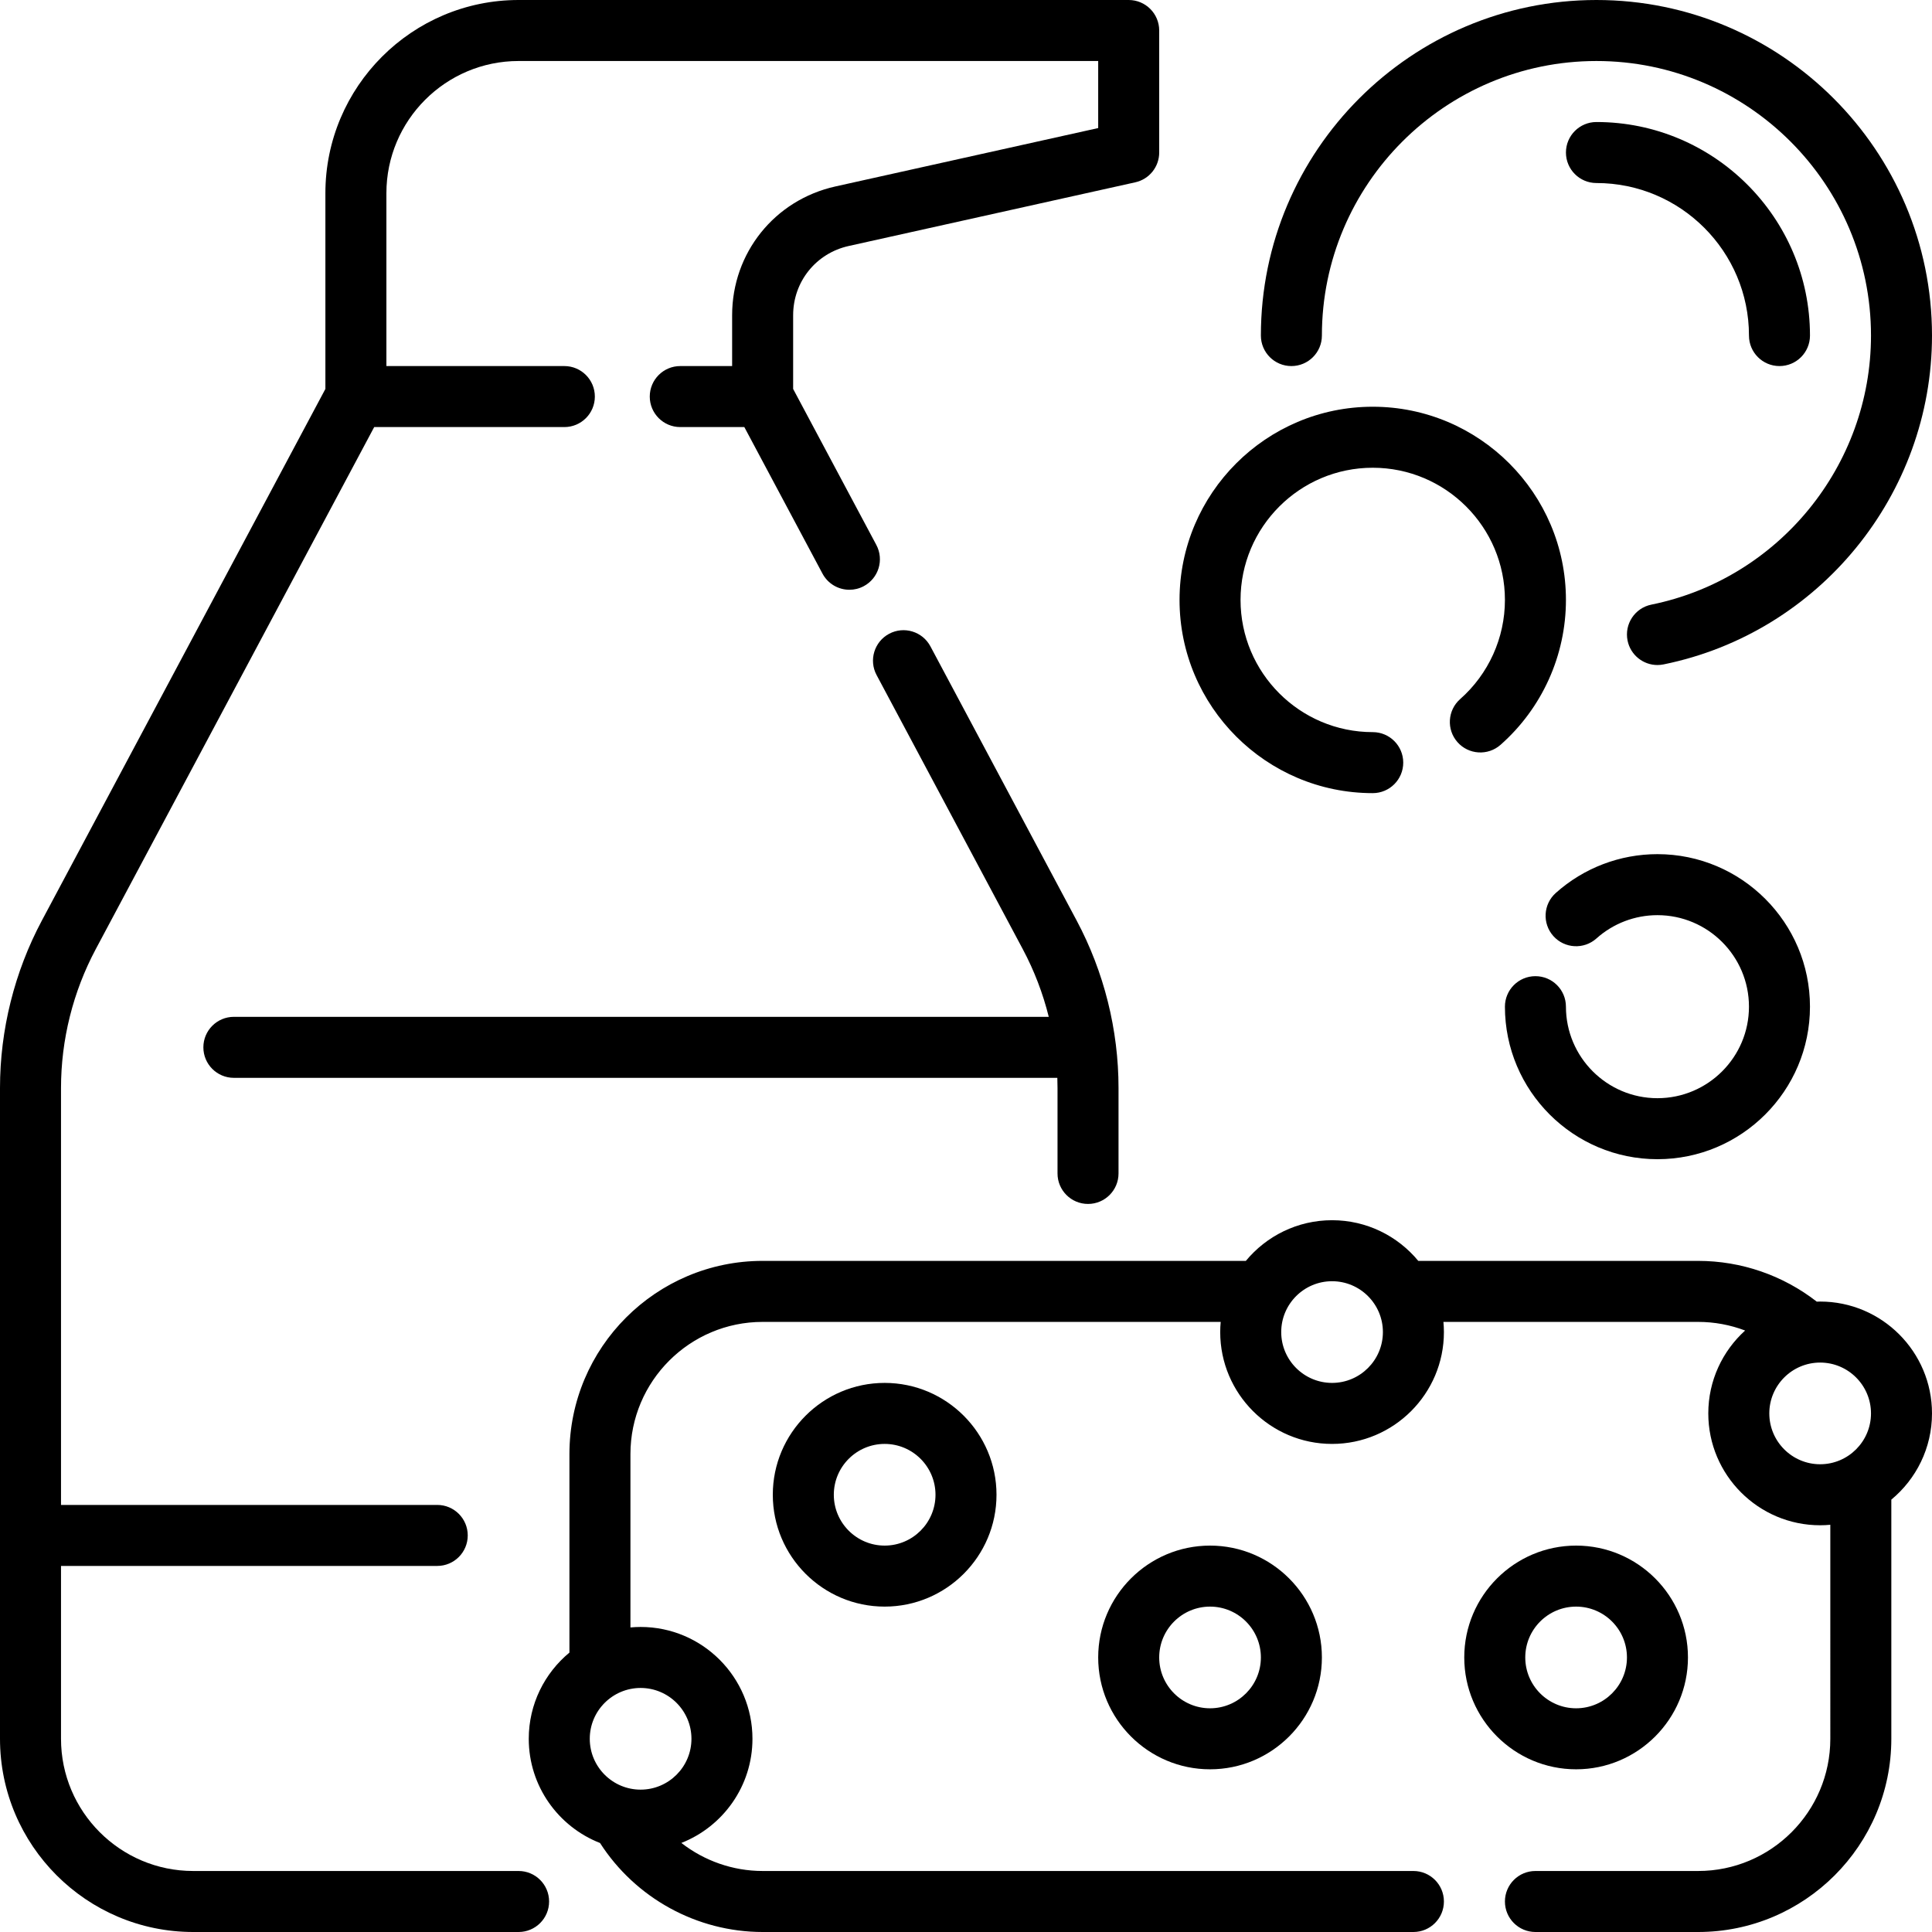
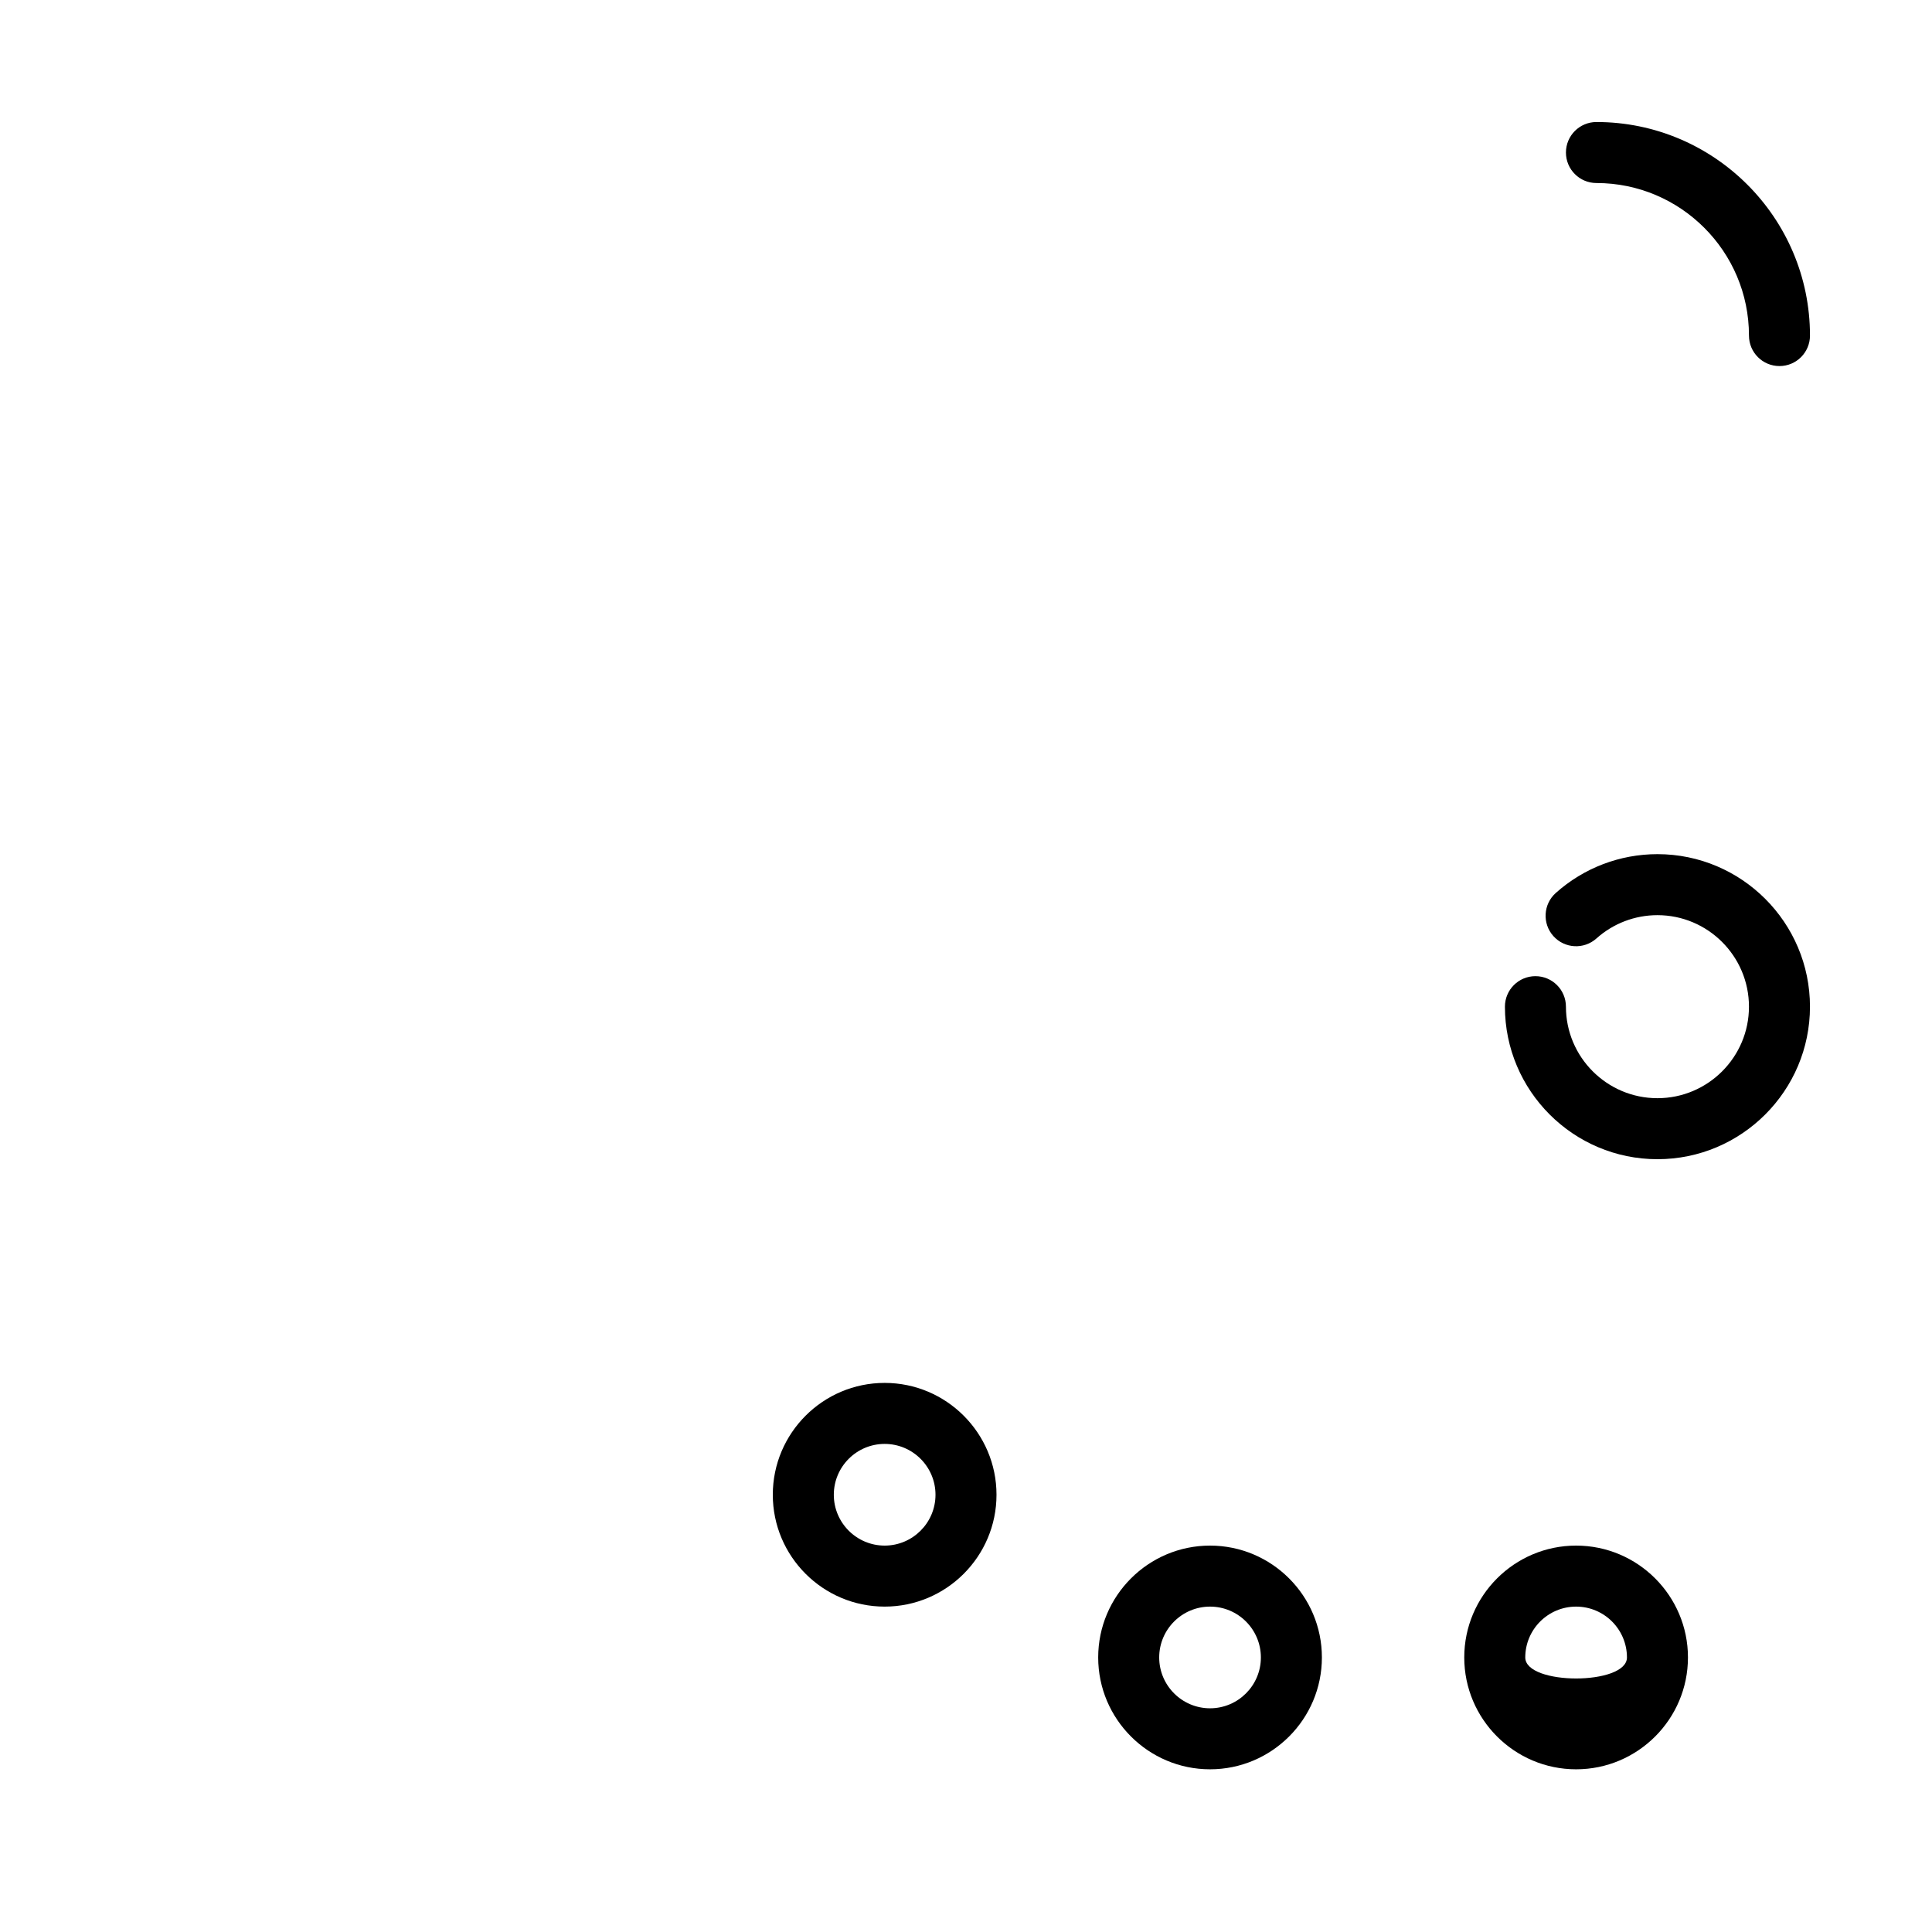
<svg xmlns="http://www.w3.org/2000/svg" fill="#000000" height="800px" width="800px" id="Layer_1" viewBox="0 0 512 512" xml:space="preserve">
  <g>
    <g>
      <g>
        <path d="M463.495,88.926c0,4.466,3.618,8.084,8.084,8.084c4.466,0,8.084-3.619,8.084-8.084c0-31.203-25.387-56.589-56.589-56.589    c-4.466,0-8.084,3.618-8.084,8.084c0,4.466,3.619,8.084,8.084,8.084C445.362,48.505,463.495,66.638,463.495,88.926z" />
-         <path d="M363.789,210.189c4.466,0,8.084-3.618,8.084-8.084c0-4.466-3.618-8.084-8.084-8.084    c-19.317,0-35.032-15.715-35.032-35.032s15.715-35.032,35.032-35.032c19.317,0,35.032,15.715,35.032,35.032    c0,10.045-4.323,19.623-11.862,26.276c-3.347,2.953-3.666,8.063-0.711,11.411c2.955,3.348,8.063,3.665,11.411,0.711    c11.015-9.72,17.331-23.716,17.331-38.398c0-28.231-22.969-51.2-51.2-51.2s-51.2,22.969-51.2,51.2    S335.558,210.189,363.789,210.189z" />
-         <path d="M137.432,495.832H51.2c-19.316,0-35.032-15.715-35.032-35.032v-45.811h99.705c4.465,0,8.084-3.618,8.084-8.084    c0-4.466-3.62-8.084-8.084-8.084H16.168V288.337c0-12.781,3.179-25.498,9.193-36.776l73.805-138.382h50.392    c4.465,0,8.084-3.618,8.084-8.084c0-4.466-3.62-8.084-8.084-8.084H102.4V51.2c0-19.317,15.716-35.032,35.032-35.032h153.6v17.767    l-69.635,15.475c-16.119,3.582-27.375,17.615-27.375,34.126v13.474h-13.743c-4.465,0-8.084,3.618-8.084,8.084    c0,4.466,3.62,8.084,8.084,8.084h16.977l20.713,38.835c1.455,2.728,4.25,4.282,7.14,4.282c1.284,0,2.586-0.307,3.797-0.954    c3.94-2.101,5.43-6.998,3.329-10.936l-22.044-41.333V83.537c0-8.874,6.05-16.417,14.714-18.344l75.966-16.881    c3.699-0.821,6.33-4.101,6.33-7.891V8.084c0-4.466-3.618-8.084-8.084-8.084H137.432c-28.231,0-51.2,22.969-51.2,51.2v51.874    L11.096,243.952C3.837,257.564,0,272.911,0,288.337V460.8C0,489.031,22.969,512,51.2,512h86.232c4.465,0,8.084-3.618,8.084-8.084    C145.516,499.45,141.896,495.832,137.432,495.832z" />
-         <path d="M342.232,97.011c4.466,0,8.084-3.619,8.084-8.084c0-40.119,32.639-72.758,72.758-72.758    c40.119,0,72.758,32.639,72.758,72.758c0,34.47-24.476,64.457-58.198,71.303c-4.376,0.887-7.202,5.154-6.313,9.531    c0.778,3.833,4.149,6.477,7.914,6.477c0.532,0,1.075-0.053,1.617-0.163C482.077,167.705,512,131.055,512,88.926    C512,39.893,472.107,0,423.074,0c-49.033,0-88.926,39.893-88.926,88.926C334.147,93.392,337.766,97.011,342.232,97.011z" />
        <path d="M439.242,291.032c-13.372,0-24.253-10.88-24.253-24.253c0-4.466-3.618-8.084-8.084-8.084    c-4.466,0-8.084,3.618-8.084,8.084c0,22.289,18.132,40.421,40.421,40.421c22.289,0,40.421-18.132,40.421-40.421    s-18.132-40.421-40.421-40.421c-9.961,0-19.531,3.656-26.95,10.294c-3.326,2.978-3.61,8.089-0.633,11.416    c2.977,3.326,8.087,3.609,11.416,0.633c4.448-3.982,10.189-6.174,16.166-6.174c13.372,0,24.253,10.88,24.253,24.253    C463.495,280.151,452.614,291.032,439.242,291.032z" />
-         <path d="M447.326,439.242c0-16.344-13.298-29.642-29.642-29.642s-29.642,13.298-29.642,29.642    c0,16.344,13.298,29.642,29.642,29.642S447.326,455.586,447.326,439.242z M404.211,439.242c0-7.43,6.044-13.474,13.474-13.474    s13.474,6.044,13.474,13.474s-6.044,13.474-13.474,13.474S404.211,446.672,404.211,439.242z" />
+         <path d="M447.326,439.242c0-16.344-13.298-29.642-29.642-29.642s-29.642,13.298-29.642,29.642    c0,16.344,13.298,29.642,29.642,29.642S447.326,455.586,447.326,439.242z M404.211,439.242c0-7.43,6.044-13.474,13.474-13.474    s13.474,6.044,13.474,13.474S404.211,446.672,404.211,439.242z" />
        <path d="M291.032,439.242c0,16.344,13.298,29.642,29.642,29.642s29.642-13.298,29.642-29.642    c0-16.344-13.298-29.642-29.642-29.642S291.032,422.898,291.032,439.242z M334.147,439.242c0,7.43-6.044,13.474-13.474,13.474    s-13.474-6.044-13.474-13.474s6.044-13.474,13.474-13.474S334.147,431.812,334.147,439.242z" />
        <path d="M204.8,396.126c0,16.344,13.297,29.642,29.642,29.642c16.345,0,29.642-13.298,29.642-29.642    c0-16.344-13.297-29.642-29.642-29.642C218.097,366.484,204.8,379.782,204.8,396.126z M247.916,396.126    c0,7.43-6.044,13.474-13.474,13.474c-7.43,0-13.474-6.044-13.474-13.474c0-7.43,6.044-13.474,13.474-13.474    C241.872,382.653,247.916,388.696,247.916,396.126z" />
-         <path d="M482.358,344.926c-0.301,0-0.599,0.014-0.898,0.023c-8.963-6.979-20.005-10.802-31.439-10.802h-74.162    c-5.441-6.579-13.663-10.779-22.848-10.779c-9.185,0-17.407,4.199-22.848,10.779H202.105c-28.231,0-51.2,22.969-51.2,51.2v52.604    c-6.579,5.441-10.779,13.663-10.779,22.848c0,12.551,7.845,23.298,18.887,27.614C168.39,503.011,184.677,512,202.105,512h172.463    c4.466,0,8.084-3.618,8.084-8.084c0-4.466-3.619-8.084-8.084-8.084H202.105c-7.904,0-15.466-2.706-21.54-7.434    c11.019-4.327,18.845-15.063,18.845-27.597c0-16.344-13.297-29.642-29.642-29.642c-0.909,0-1.807,0.048-2.695,0.128v-45.939    c0-19.317,15.716-35.032,35.032-35.032h121.391c-0.081,0.888-0.128,1.786-0.128,2.695c0,16.344,13.298,29.642,29.642,29.642    c16.344,0,29.642-13.298,29.642-29.642c0-0.909-0.047-1.807-0.128-2.695h67.497c4.296,0,8.512,0.788,12.455,2.287    c-5.991,5.427-9.76,13.265-9.76,21.965c0,16.344,13.298,29.642,29.642,29.642c0.909,0,1.807-0.048,2.695-0.128V460.8    c0,19.317-15.715,35.032-35.032,35.032h-43.116c-4.466,0-8.084,3.619-8.084,8.084c0,4.466,3.618,8.084,8.084,8.084h43.116    c28.231,0,51.2-22.969,51.2-51.2v-63.383c6.579-5.441,10.779-13.663,10.779-22.848C512,358.224,498.702,344.926,482.358,344.926z     M169.768,447.326c7.43,0,13.474,6.044,13.474,13.474s-6.044,13.474-13.474,13.474s-13.474-6.044-13.474-13.474    S162.338,447.326,169.768,447.326z M353.01,366.484c-7.43,0-13.474-6.044-13.474-13.474s6.044-13.474,13.474-13.474    s13.474,6.044,13.474,13.474S360.44,366.484,353.01,366.484z M482.358,388.042c-7.43,0-13.474-6.044-13.474-13.474    s6.044-13.474,13.474-13.474s13.474,6.044,13.474,13.474S489.788,388.042,482.358,388.042z" />
-         <path d="M288.337,319.057c4.466,0,8.084-3.618,8.084-8.084v-22.636c0-15.426-3.837-30.774-11.097-44.384l-38.756-72.667    c-2.102-3.94-7-5.428-10.937-3.329c-3.94,2.101-5.43,6.998-3.328,10.936l38.757,72.667c3.021,5.665,5.326,11.695,6.873,17.912    H61.979c-4.465,0-8.084,3.618-8.084,8.084c0,4.466,3.62,8.084,8.084,8.084h218.223c0.031,0.898,0.051,1.796,0.051,2.695v22.636    C280.253,315.438,283.871,319.057,288.337,319.057z" />
      </g>
    </g>
  </g>
</svg>